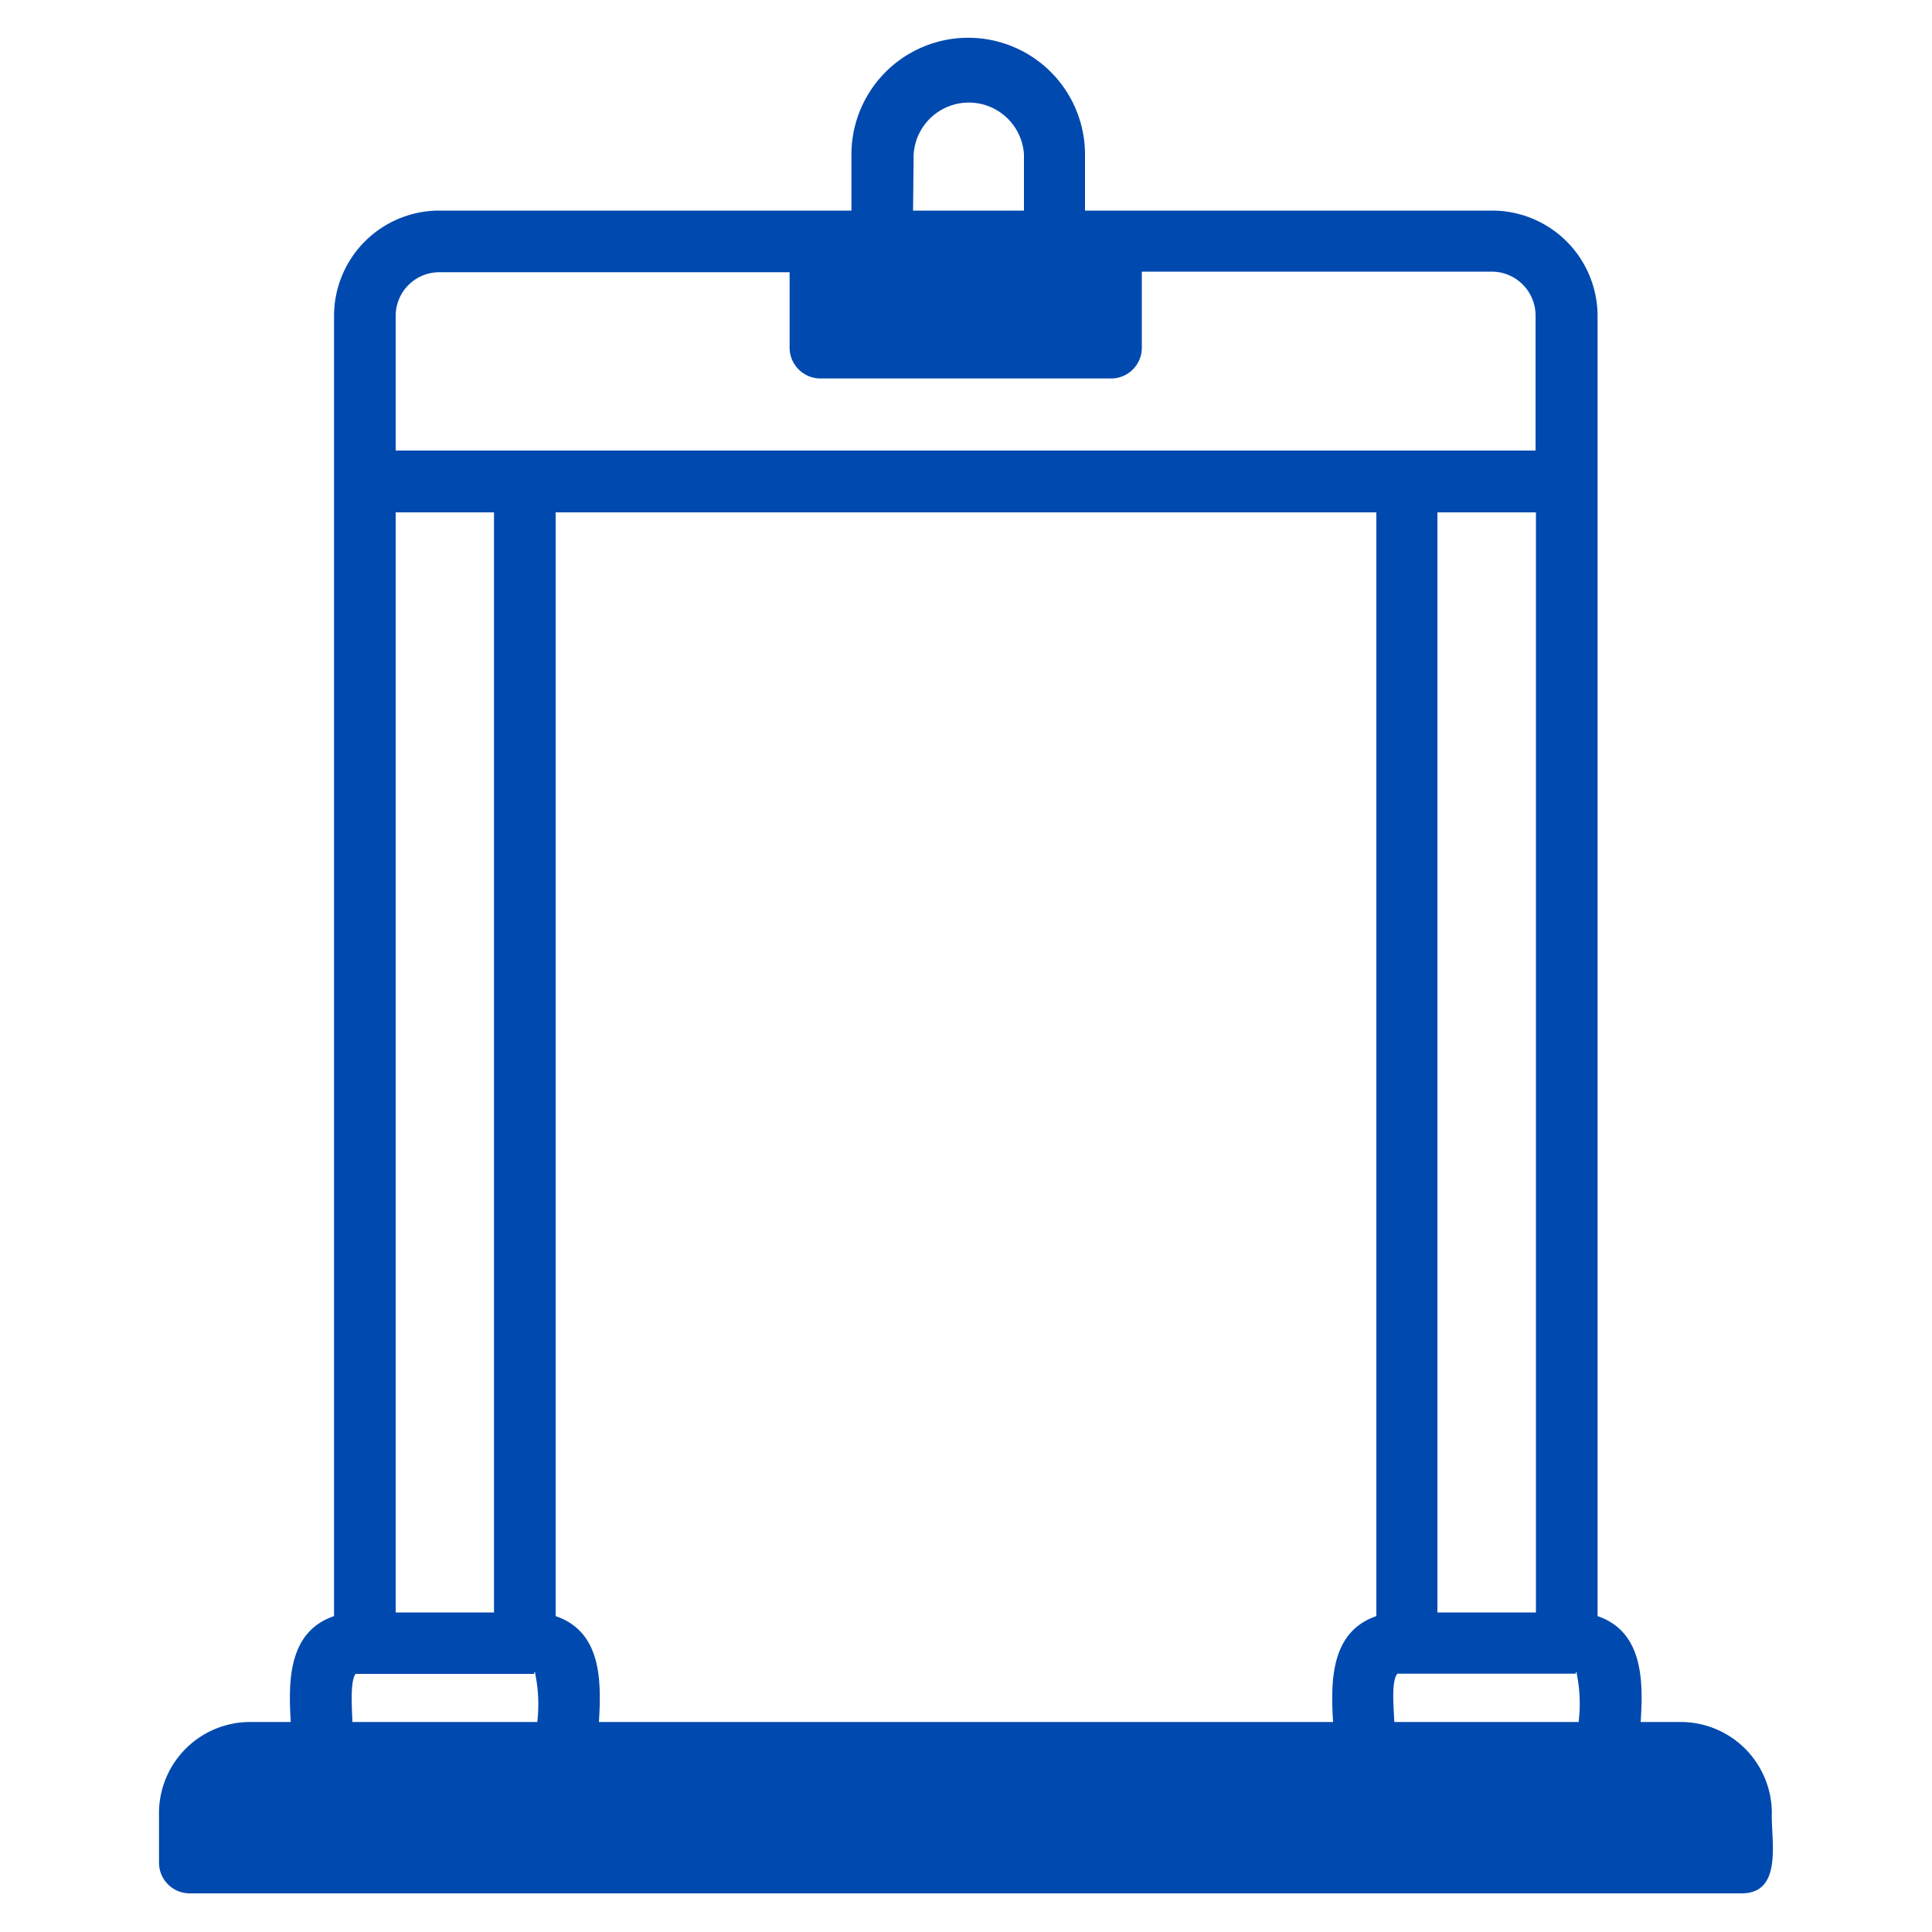
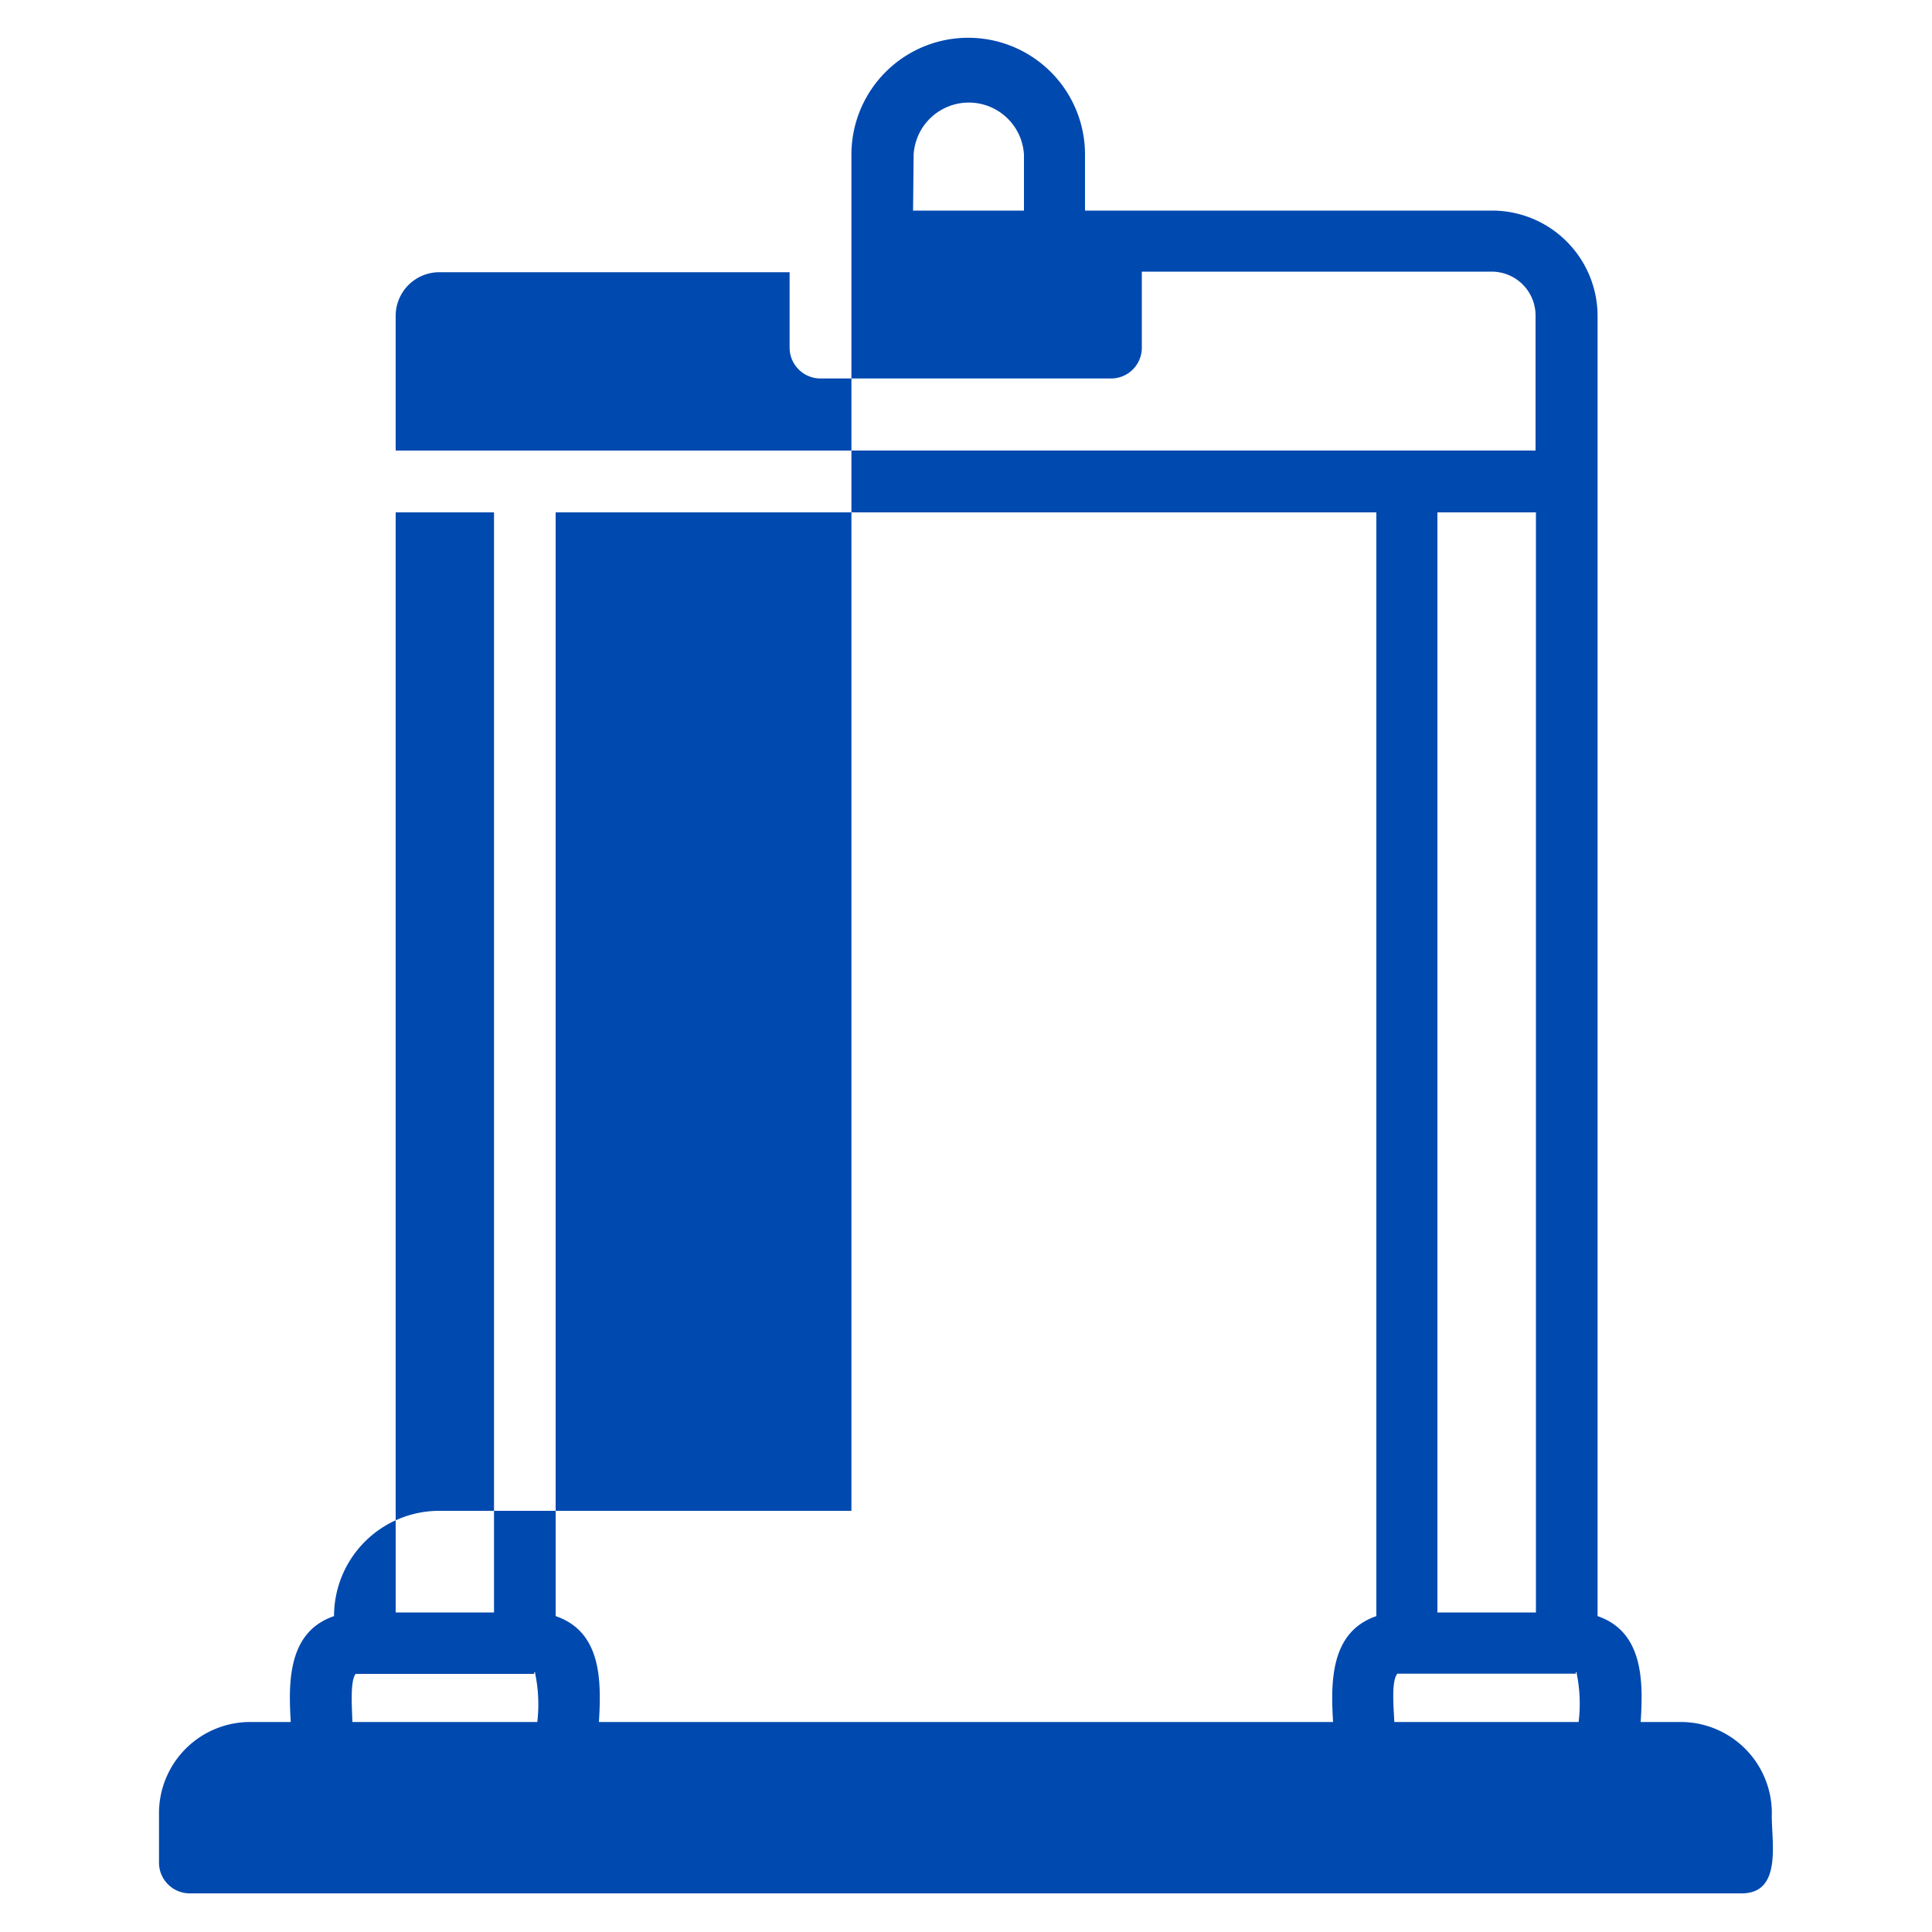
<svg xmlns="http://www.w3.org/2000/svg" id="Layer_1" data-name="Layer 1" width="100" height="100" viewBox="0 0 100 100">
  <defs>
    <style>.cls-1{fill:#0049af;}</style>
  </defs>
-   <path class="cls-1" d="M90.15,98H9.82a1.59,1.59,0,0,1-1.59-1.59h0V93.84a4.72,4.72,0,0,1,4.7-4.71h2.12c-.13-2.1-.14-4.67,2.24-5.48V16.35a5.45,5.45,0,0,1,5.45-5.45H44.07V8A6,6,0,0,1,56.16,8V10.9H77.23a5.46,5.46,0,0,1,5.46,5.45v67.3c2.37.81,2.37,3.38,2.23,5.48H87a4.72,4.72,0,0,1,4.71,4.71C91.66,95.21,92.31,98,90.15,98Zm-18-8.87h9.56a7.85,7.85,0,0,0-.1-2.51v-.06l-.05,0v.07H72.33C72,87,72.14,88.42,72.17,89.13ZM31,89.13H69c-.13-2.1-.13-4.67,2.24-5.48V26.52H28.76V83.65C31.14,84.46,31.13,87,31,89.13Zm-12.76,0h9.57a7.85,7.85,0,0,0-.11-2.51v-.06h-.05v.08H18.41C18.11,87,18.22,88.42,18.24,89.13ZM74.4,83.46h5.1V26.52H74.4Zm-53.92,0h5.09V26.52H20.48Zm0-60.14h59v-7a2.27,2.27,0,0,0-2.27-2.26H59.1V18a1.59,1.59,0,0,1-1.59,1.59h-15A1.6,1.6,0,0,1,40.87,18h0V14.09H22.74a2.26,2.26,0,0,0-2.26,2.26ZM47.26,10.9H53V8a2.86,2.86,0,0,0-5.71,0Z" />
+   <path class="cls-1" d="M90.15,98H9.82a1.59,1.59,0,0,1-1.59-1.59h0V93.84a4.72,4.72,0,0,1,4.7-4.71h2.12c-.13-2.1-.14-4.67,2.24-5.48a5.45,5.45,0,0,1,5.45-5.45H44.07V8A6,6,0,0,1,56.16,8V10.9H77.23a5.46,5.46,0,0,1,5.46,5.45v67.3c2.37.81,2.37,3.38,2.23,5.48H87a4.72,4.72,0,0,1,4.71,4.71C91.66,95.21,92.31,98,90.15,98Zm-18-8.87h9.56a7.85,7.85,0,0,0-.1-2.51v-.06l-.05,0v.07H72.33C72,87,72.14,88.42,72.17,89.13ZM31,89.13H69c-.13-2.1-.13-4.67,2.24-5.48V26.52H28.76V83.65C31.14,84.46,31.13,87,31,89.13Zm-12.76,0h9.57a7.85,7.85,0,0,0-.11-2.51v-.06h-.05v.08H18.41C18.11,87,18.22,88.42,18.24,89.13ZM74.4,83.46h5.1V26.52H74.4Zm-53.92,0h5.09V26.52H20.48Zm0-60.14h59v-7a2.27,2.27,0,0,0-2.27-2.26H59.1V18a1.59,1.59,0,0,1-1.59,1.59h-15A1.6,1.6,0,0,1,40.87,18h0V14.09H22.74a2.26,2.26,0,0,0-2.26,2.26ZM47.26,10.9H53V8a2.86,2.86,0,0,0-5.71,0Z" />
</svg>